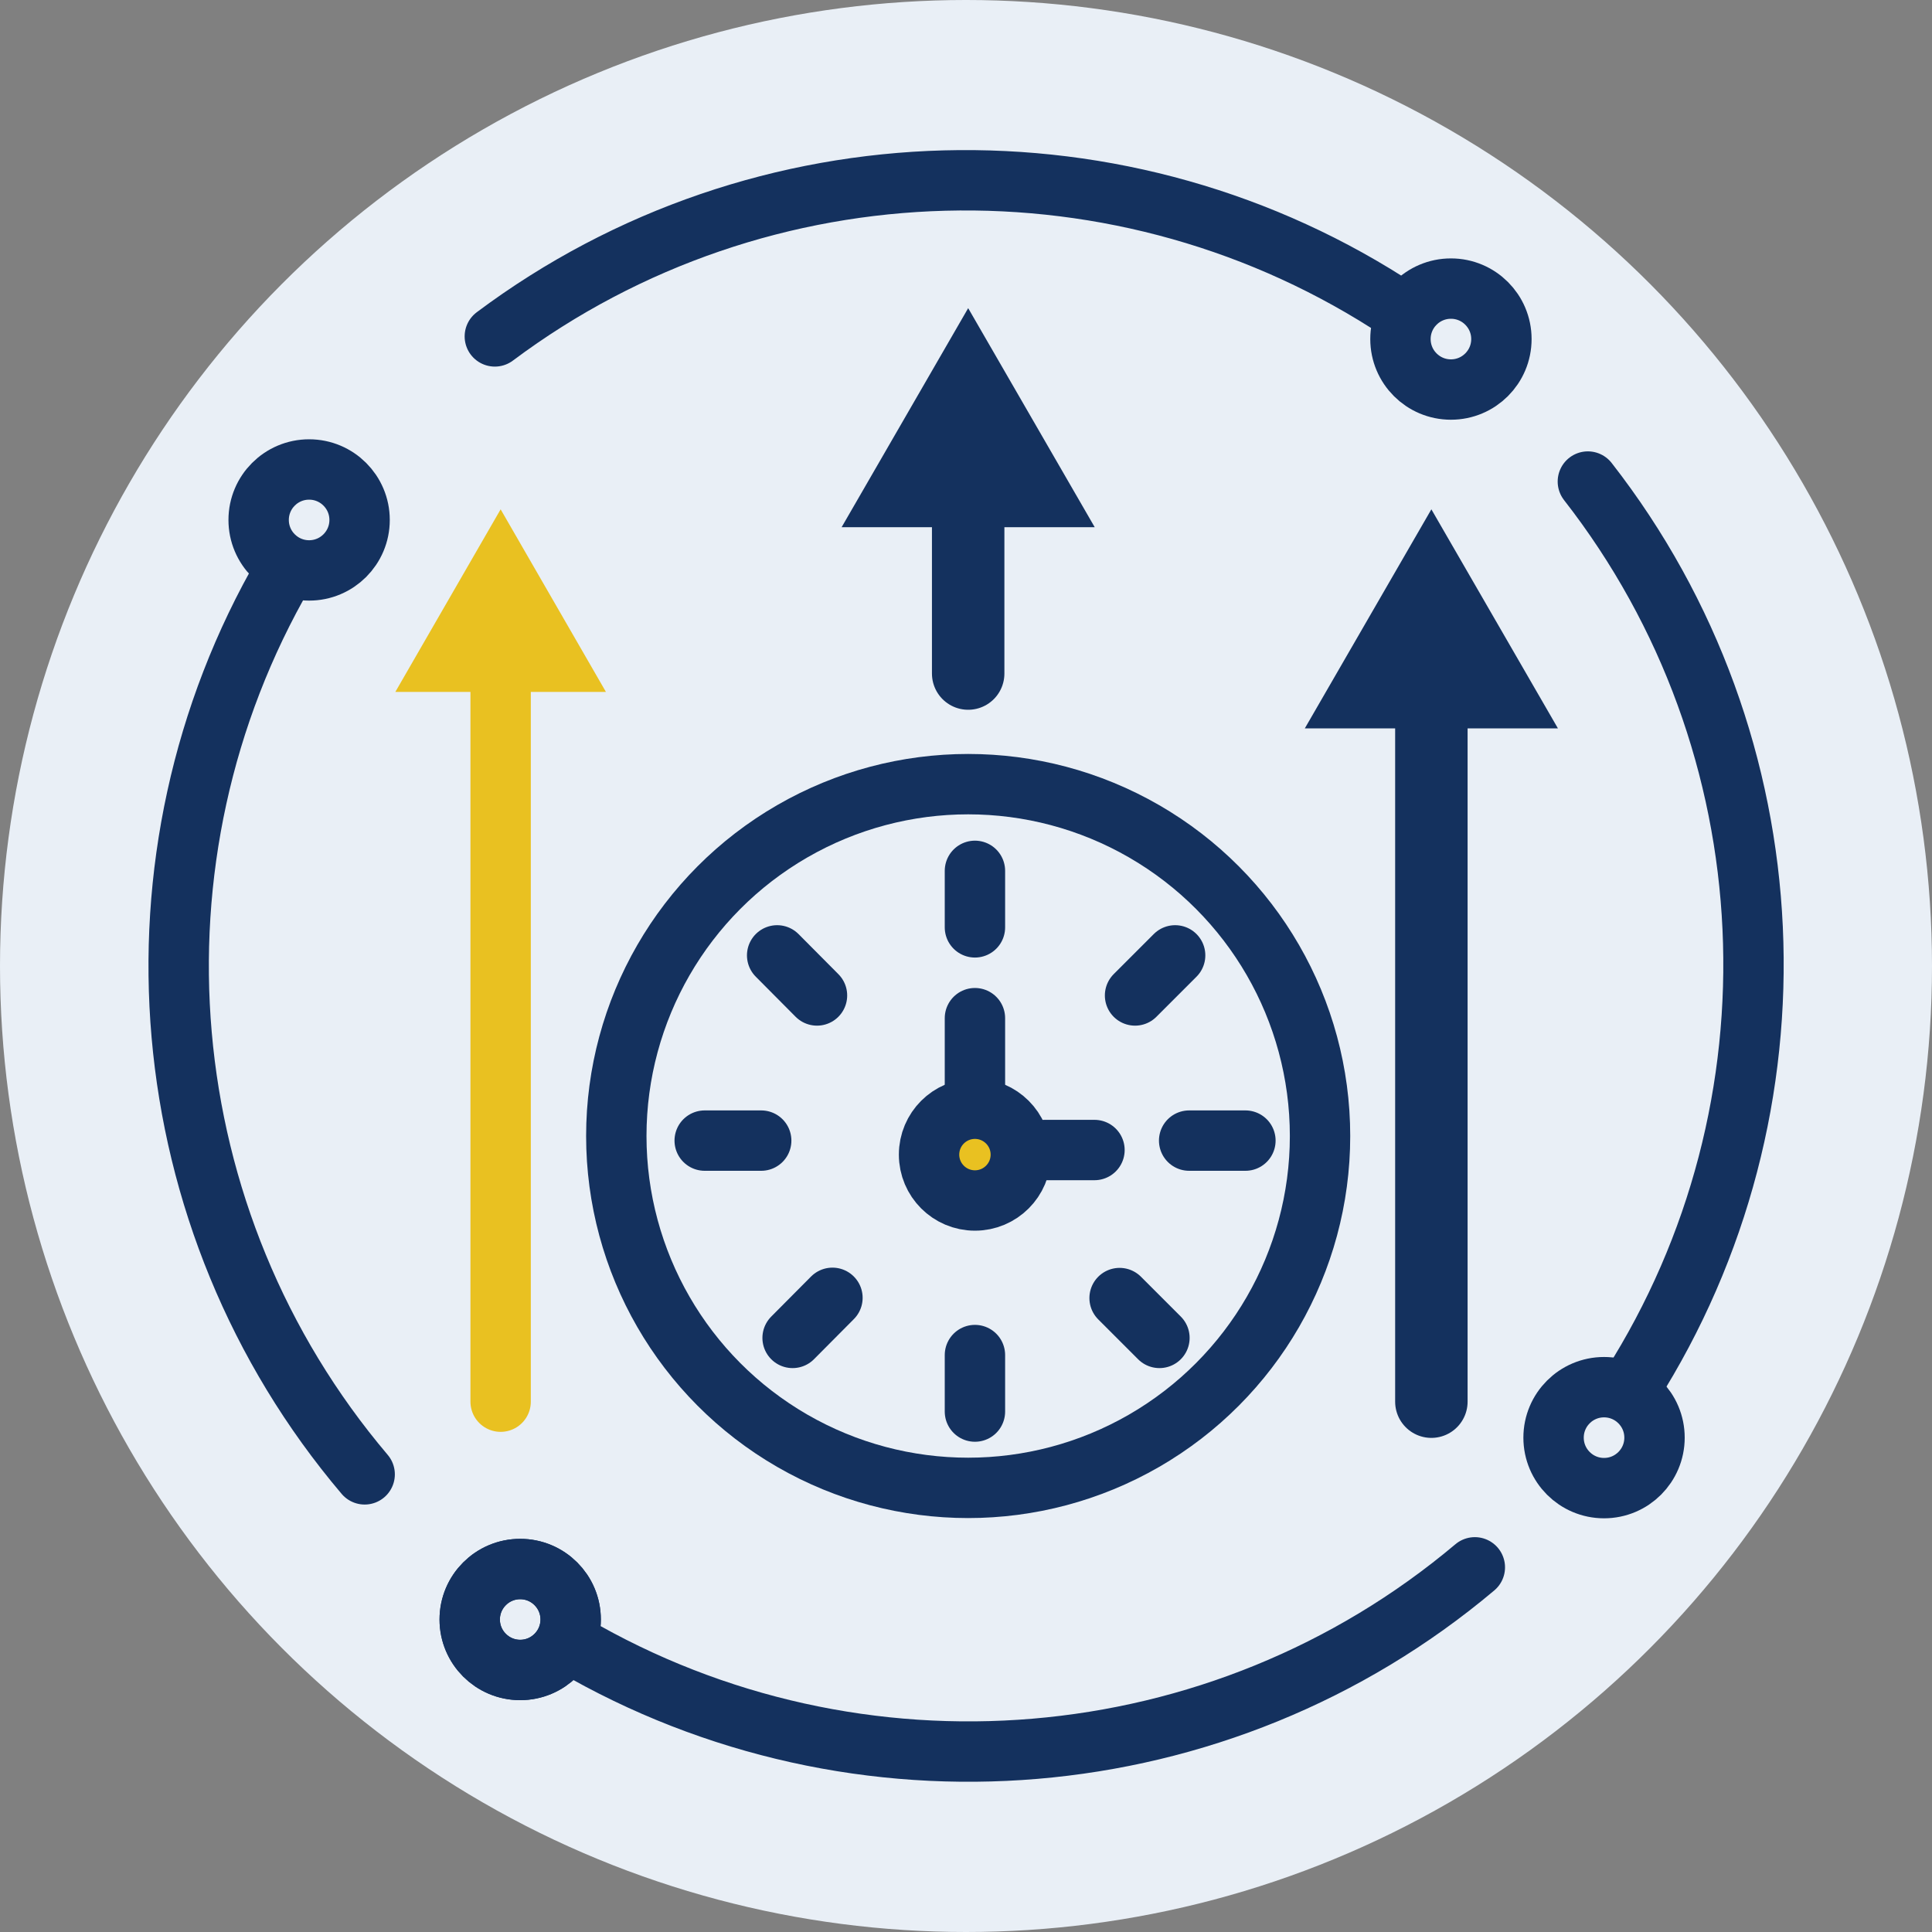
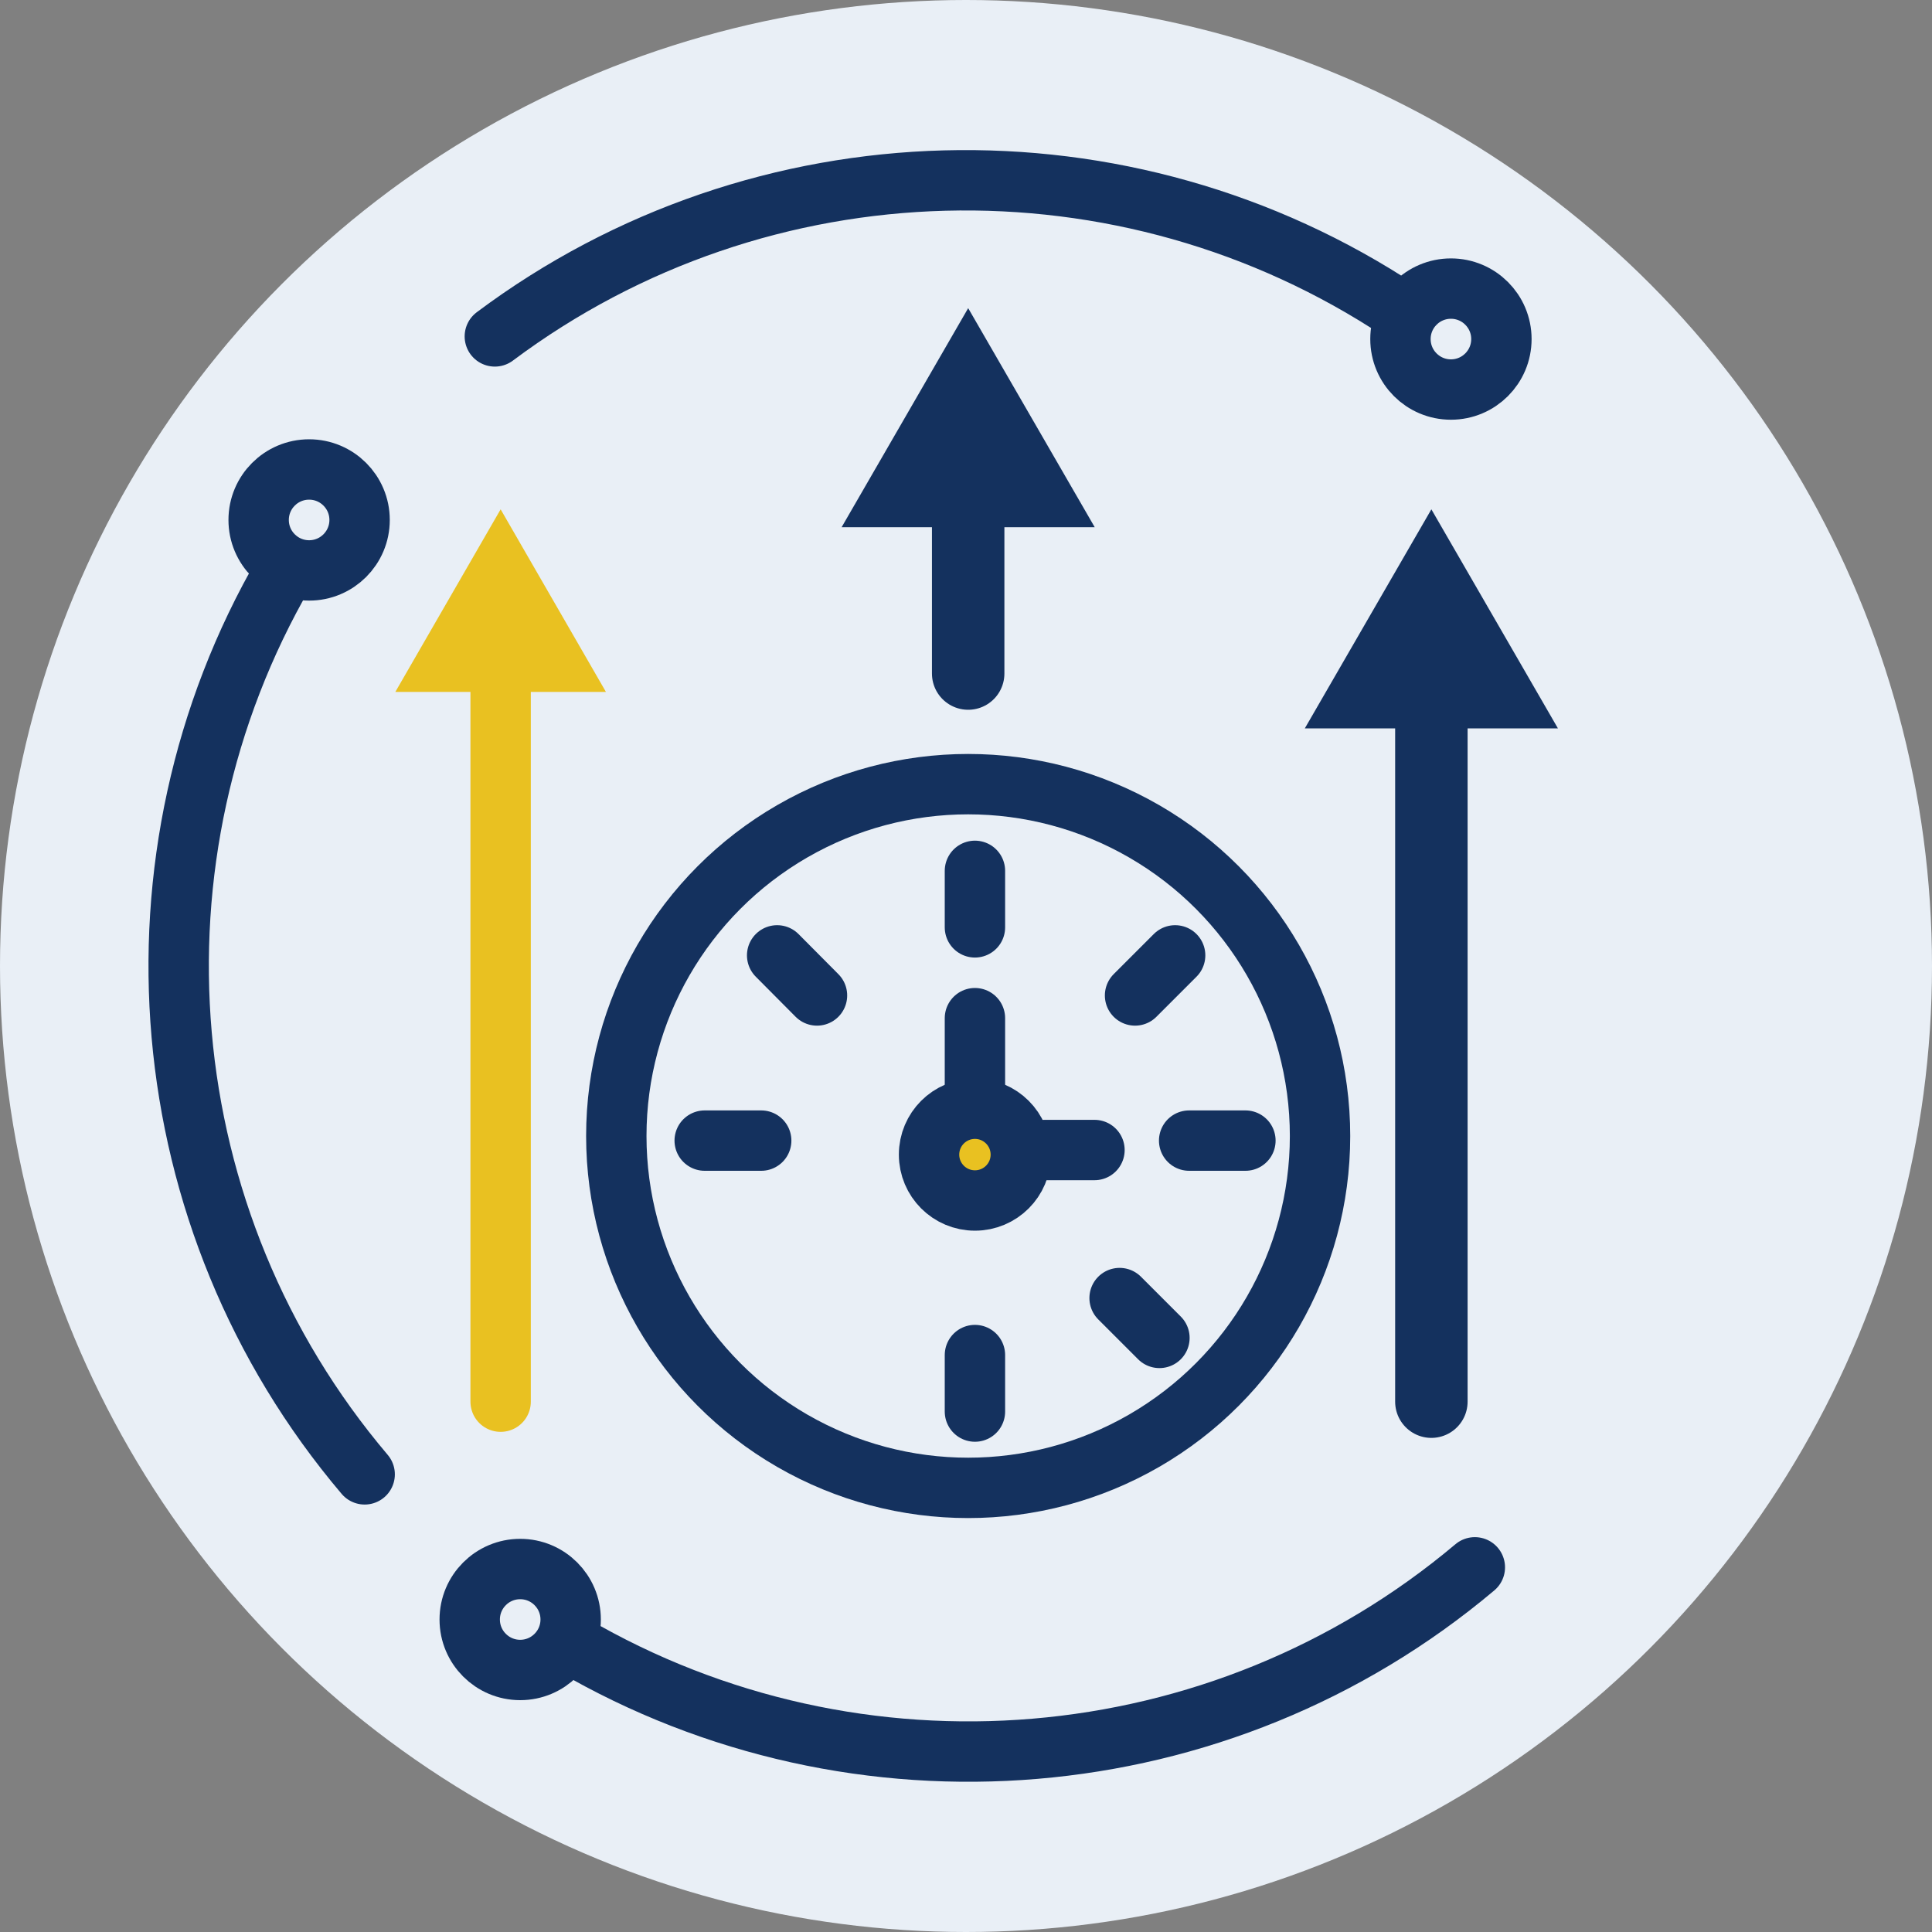
<svg xmlns="http://www.w3.org/2000/svg" id="_レイヤー_1" data-name=" レイヤー 1" width="80" height="80" viewBox="0 0 80 80">
  <rect x="0" y="0" width="80" height="80" fill="#808080" stroke="none" />
  <defs>
    <style>
      .cls-1, .cls-2, .cls-3 {
        stroke-width: 2.5px;
      }

      .cls-1, .cls-2, .cls-3, .cls-4 {
        stroke-linecap: round;
        stroke-linejoin: round;
      }

      .cls-1, .cls-5 {
        fill: #e9c121;
      }

      .cls-1, .cls-3, .cls-4 {
        stroke: #14315e;
      }

      .cls-6 {
        fill: #14315e;
      }

      .cls-2 {
        stroke: #e9c121;
      }

      .cls-2, .cls-3, .cls-4 {
        fill: none;
      }

      .cls-7 {
        fill: #e9eff6;
      }

      .cls-4 {
        stroke-width: 3px;
      }
    </style>
  </defs>
  <circle class="cls-7" cx="40" cy="40" r="40" />
  <g>
    <circle class="cls-3" cx="40.09" cy="47.04" r="14.57" />
    <line class="cls-3" x1="40.37" y1="36.06" x2="40.37" y2="38.4" />
    <line class="cls-3" x1="40.37" y1="56.11" x2="40.37" y2="58.45" />
    <line class="cls-3" x1="51.57" y1="47.23" x2="49.24" y2="47.23" />
    <line class="cls-3" x1="31.52" y1="47.23" x2="29.18" y2="47.23" />
    <line class="cls-3" x1="48.01" y1="55.4" x2="46.36" y2="53.75" />
    <line class="cls-3" x1="33.83" y1="41.22" x2="32.18" y2="39.56" />
    <line class="cls-3" x1="48.66" y1="39.56" x2="47" y2="41.22" />
-     <line class="cls-3" x1="34.47" y1="53.74" x2="32.82" y2="55.4" />
    <circle class="cls-1" cx="40.37" cy="47.81" r="1.9" />
    <line class="cls-3" x1="40.37" y1="42.16" x2="40.37" y2="45.73" />
    <line class="cls-3" x1="43.24" y1="47.62" x2="45.32" y2="47.62" />
  </g>
  <g>
    <g>
      <path class="cls-3" d="M20.49,13.93c11.04-8.26,26.12-8.6,37.5-1.05" />
      <circle class="cls-3" cx="60.08" cy="14.04" r="2.09" />
    </g>
    <g>
      <path class="cls-3" d="M61.07,64.9c-10.54,8.88-25.58,10.09-37.38,3.2" />
      <circle class="cls-3" cx="21.54" cy="67.06" r="2.09" />
-       <circle class="cls-3" cx="21.54" cy="67.06" r="2.09" />
    </g>
    <g>
-       <path class="cls-3" d="M65.75,19.94c8.48,10.87,9.12,25.94,1.79,37.47" />
-       <circle class="cls-3" cx="66.42" cy="59.53" r="2.09" />
-     </g>
+       </g>
    <g>
      <path class="cls-3" d="M15.1,61.05c-8.92-10.52-10.18-25.55-3.32-37.37" />
      <circle class="cls-3" cx="12.8" cy="21.53" r="2.09" />
    </g>
  </g>
  <g>
    <line class="cls-4" x1="59.27" y1="58.04" x2="59.27" y2="28.63" />
    <polygon class="cls-6" points="64.51 30.16 59.27 21.09 54.03 30.16 64.51 30.16" />
  </g>
  <g>
    <line class="cls-2" x1="20.73" y1="58.04" x2="20.73" y2="27.37" />
    <polygon class="cls-5" points="25.09 28.65 20.73 21.09 16.37 28.65 25.09 28.65" />
  </g>
  <g>
    <line class="cls-4" x1="40.09" y1="27.89" x2="40.09" y2="20.29" />
    <polygon class="cls-6" points="45.33 21.83 40.09 12.76 34.85 21.83 45.33 21.83" />
  </g>
</svg>